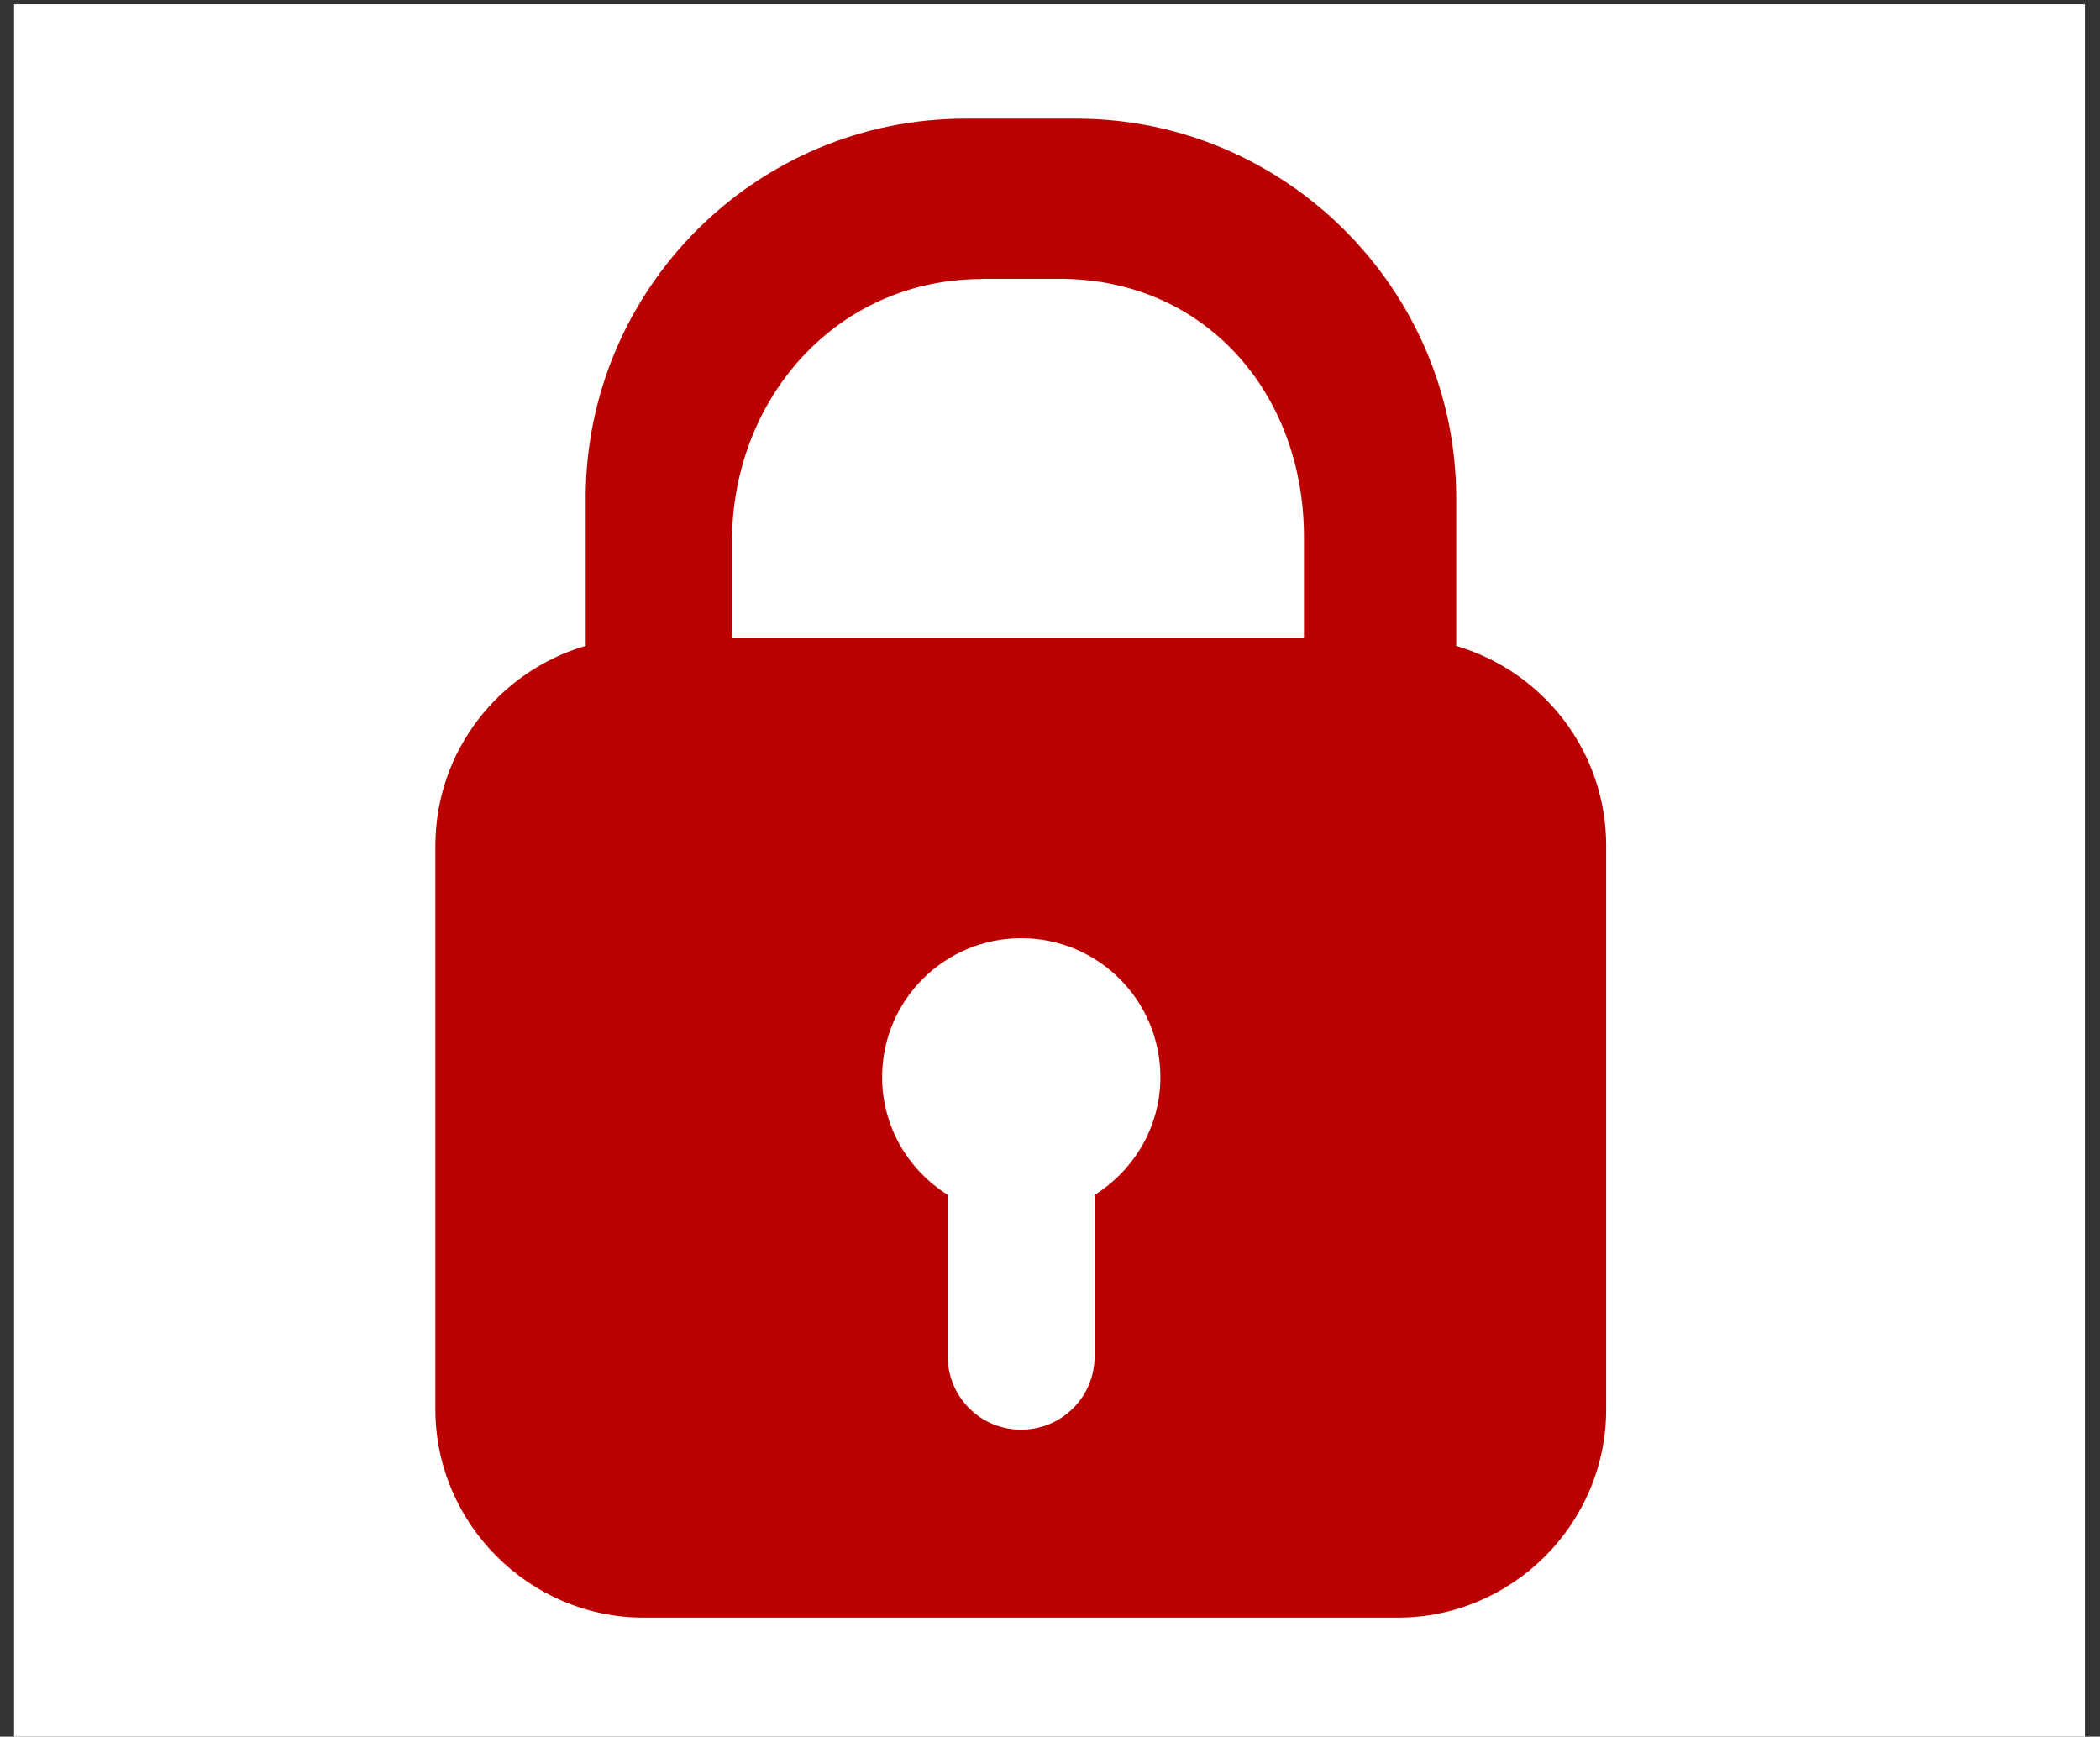
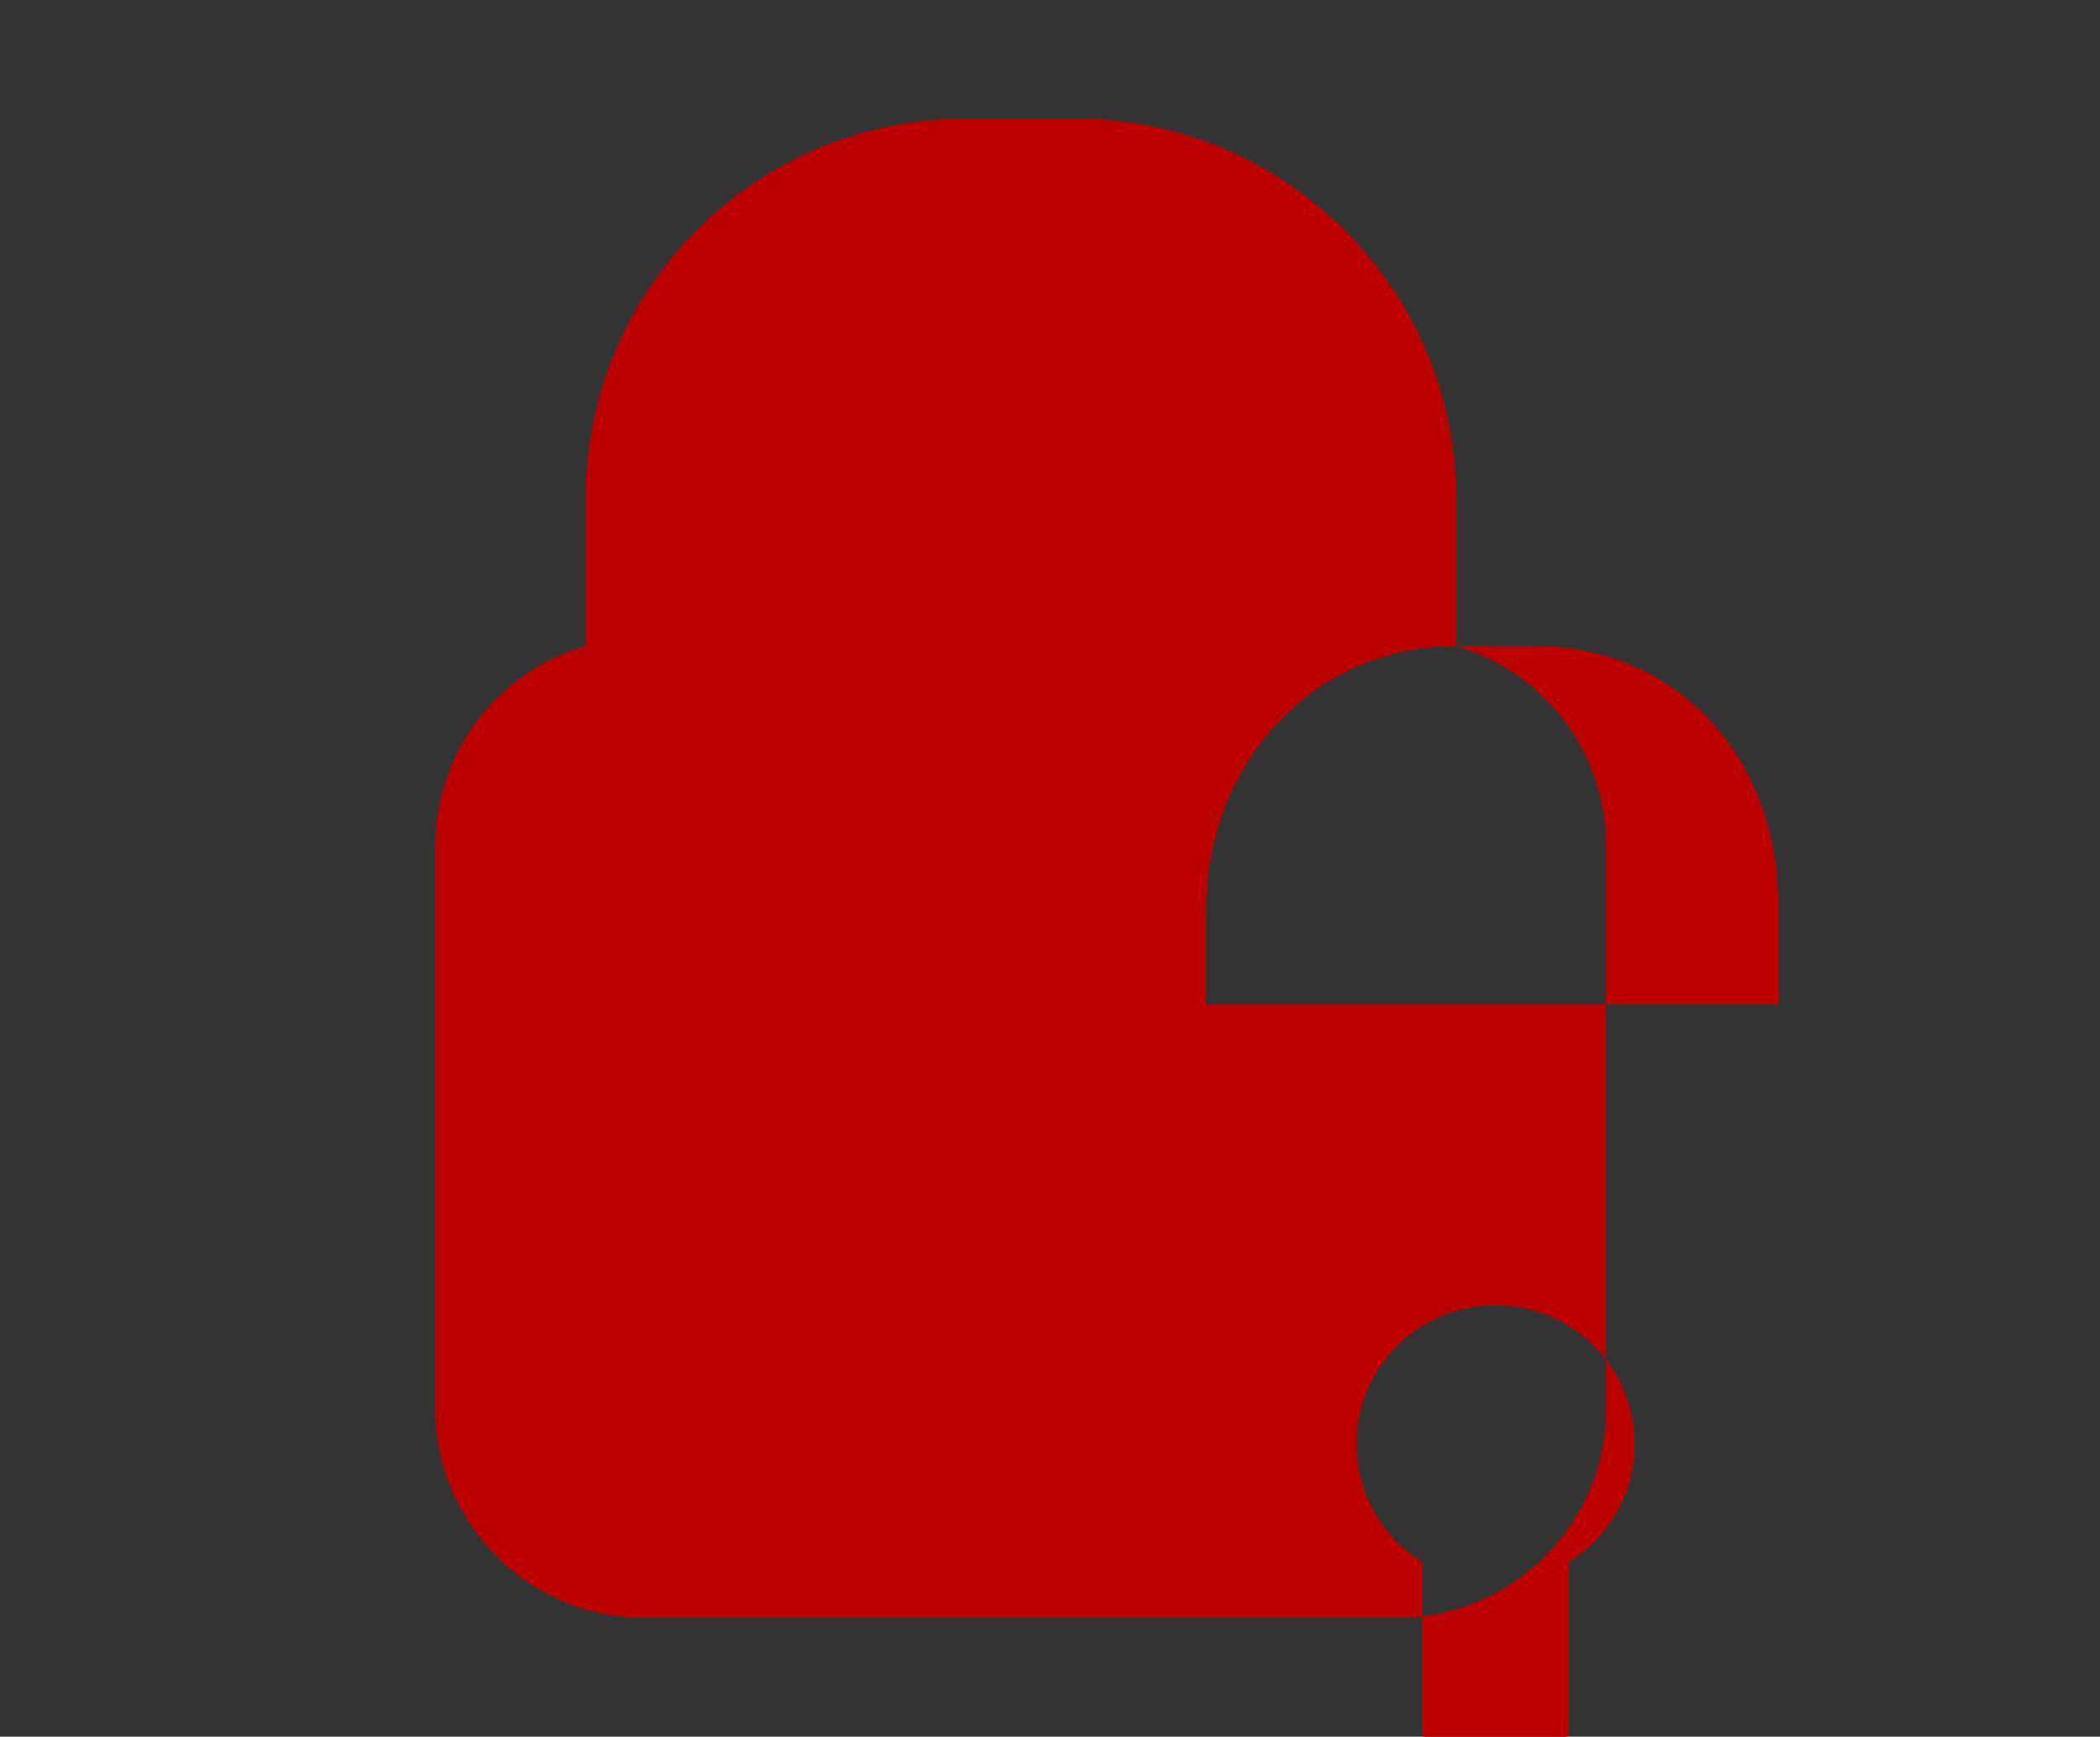
<svg xmlns="http://www.w3.org/2000/svg" id="Layer_1" data-name="Layer 1" viewBox="0 0 108.82 90">
  <rect x="0" y="0" width="108.82" height="90" fill="#333333" stroke="none" />
  <defs>
    <style>
      .cls-1 {
        fill: #fff;
      }

      .cls-2 {
        fill: #b00;
        fill-rule: evenodd;
      }
    </style>
  </defs>
-   <rect class="cls-1" x=".73" y=".22" width="107.31" height="90" />
-   <path class="cls-2" d="m75.46,33.47v-7.66c0-10.8-8.86-19.66-19.67-19.66h-5.78c-10.86,0-19.66,8.85-19.66,19.66v7.66c-4.48,1.31-7.79,5.43-7.79,10.37v29.19c0,5.93,4.87,10.8,10.8,10.8h39.07c5.94,0,10.8-4.86,10.8-10.8v-29.19c0-4.94-3.3-9.06-7.78-10.37Zm-24.58-19.02h4.05c7.47,0,12.64,5.89,12.64,13.37v5.22h-29.64v-4.96c0-7.48,5.48-13.62,12.95-13.62Zm5.84,47.47v8.37c0,2.11-1.7,3.8-3.81,3.8s-3.8-1.7-3.8-3.8v-8.37c-2.04-1.28-3.4-3.53-3.4-6.1,0-3.98,3.22-7.2,7.21-7.2s7.21,3.22,7.21,7.2c0,2.58-1.37,4.82-3.4,6.1Z" />
+   <path class="cls-2" d="m75.46,33.47v-7.66c0-10.8-8.86-19.66-19.67-19.66h-5.78c-10.86,0-19.66,8.85-19.66,19.66v7.66c-4.48,1.31-7.79,5.43-7.79,10.37v29.19c0,5.93,4.87,10.8,10.8,10.8h39.07c5.94,0,10.8-4.86,10.8-10.8v-29.19c0-4.94-3.3-9.06-7.78-10.37Zh4.05c7.47,0,12.64,5.89,12.64,13.37v5.22h-29.64v-4.96c0-7.48,5.48-13.62,12.95-13.62Zm5.84,47.47v8.37c0,2.11-1.7,3.8-3.81,3.8s-3.8-1.7-3.8-3.8v-8.37c-2.04-1.28-3.4-3.53-3.4-6.1,0-3.98,3.22-7.2,7.21-7.2s7.21,3.22,7.21,7.2c0,2.58-1.37,4.82-3.4,6.1Z" />
</svg>